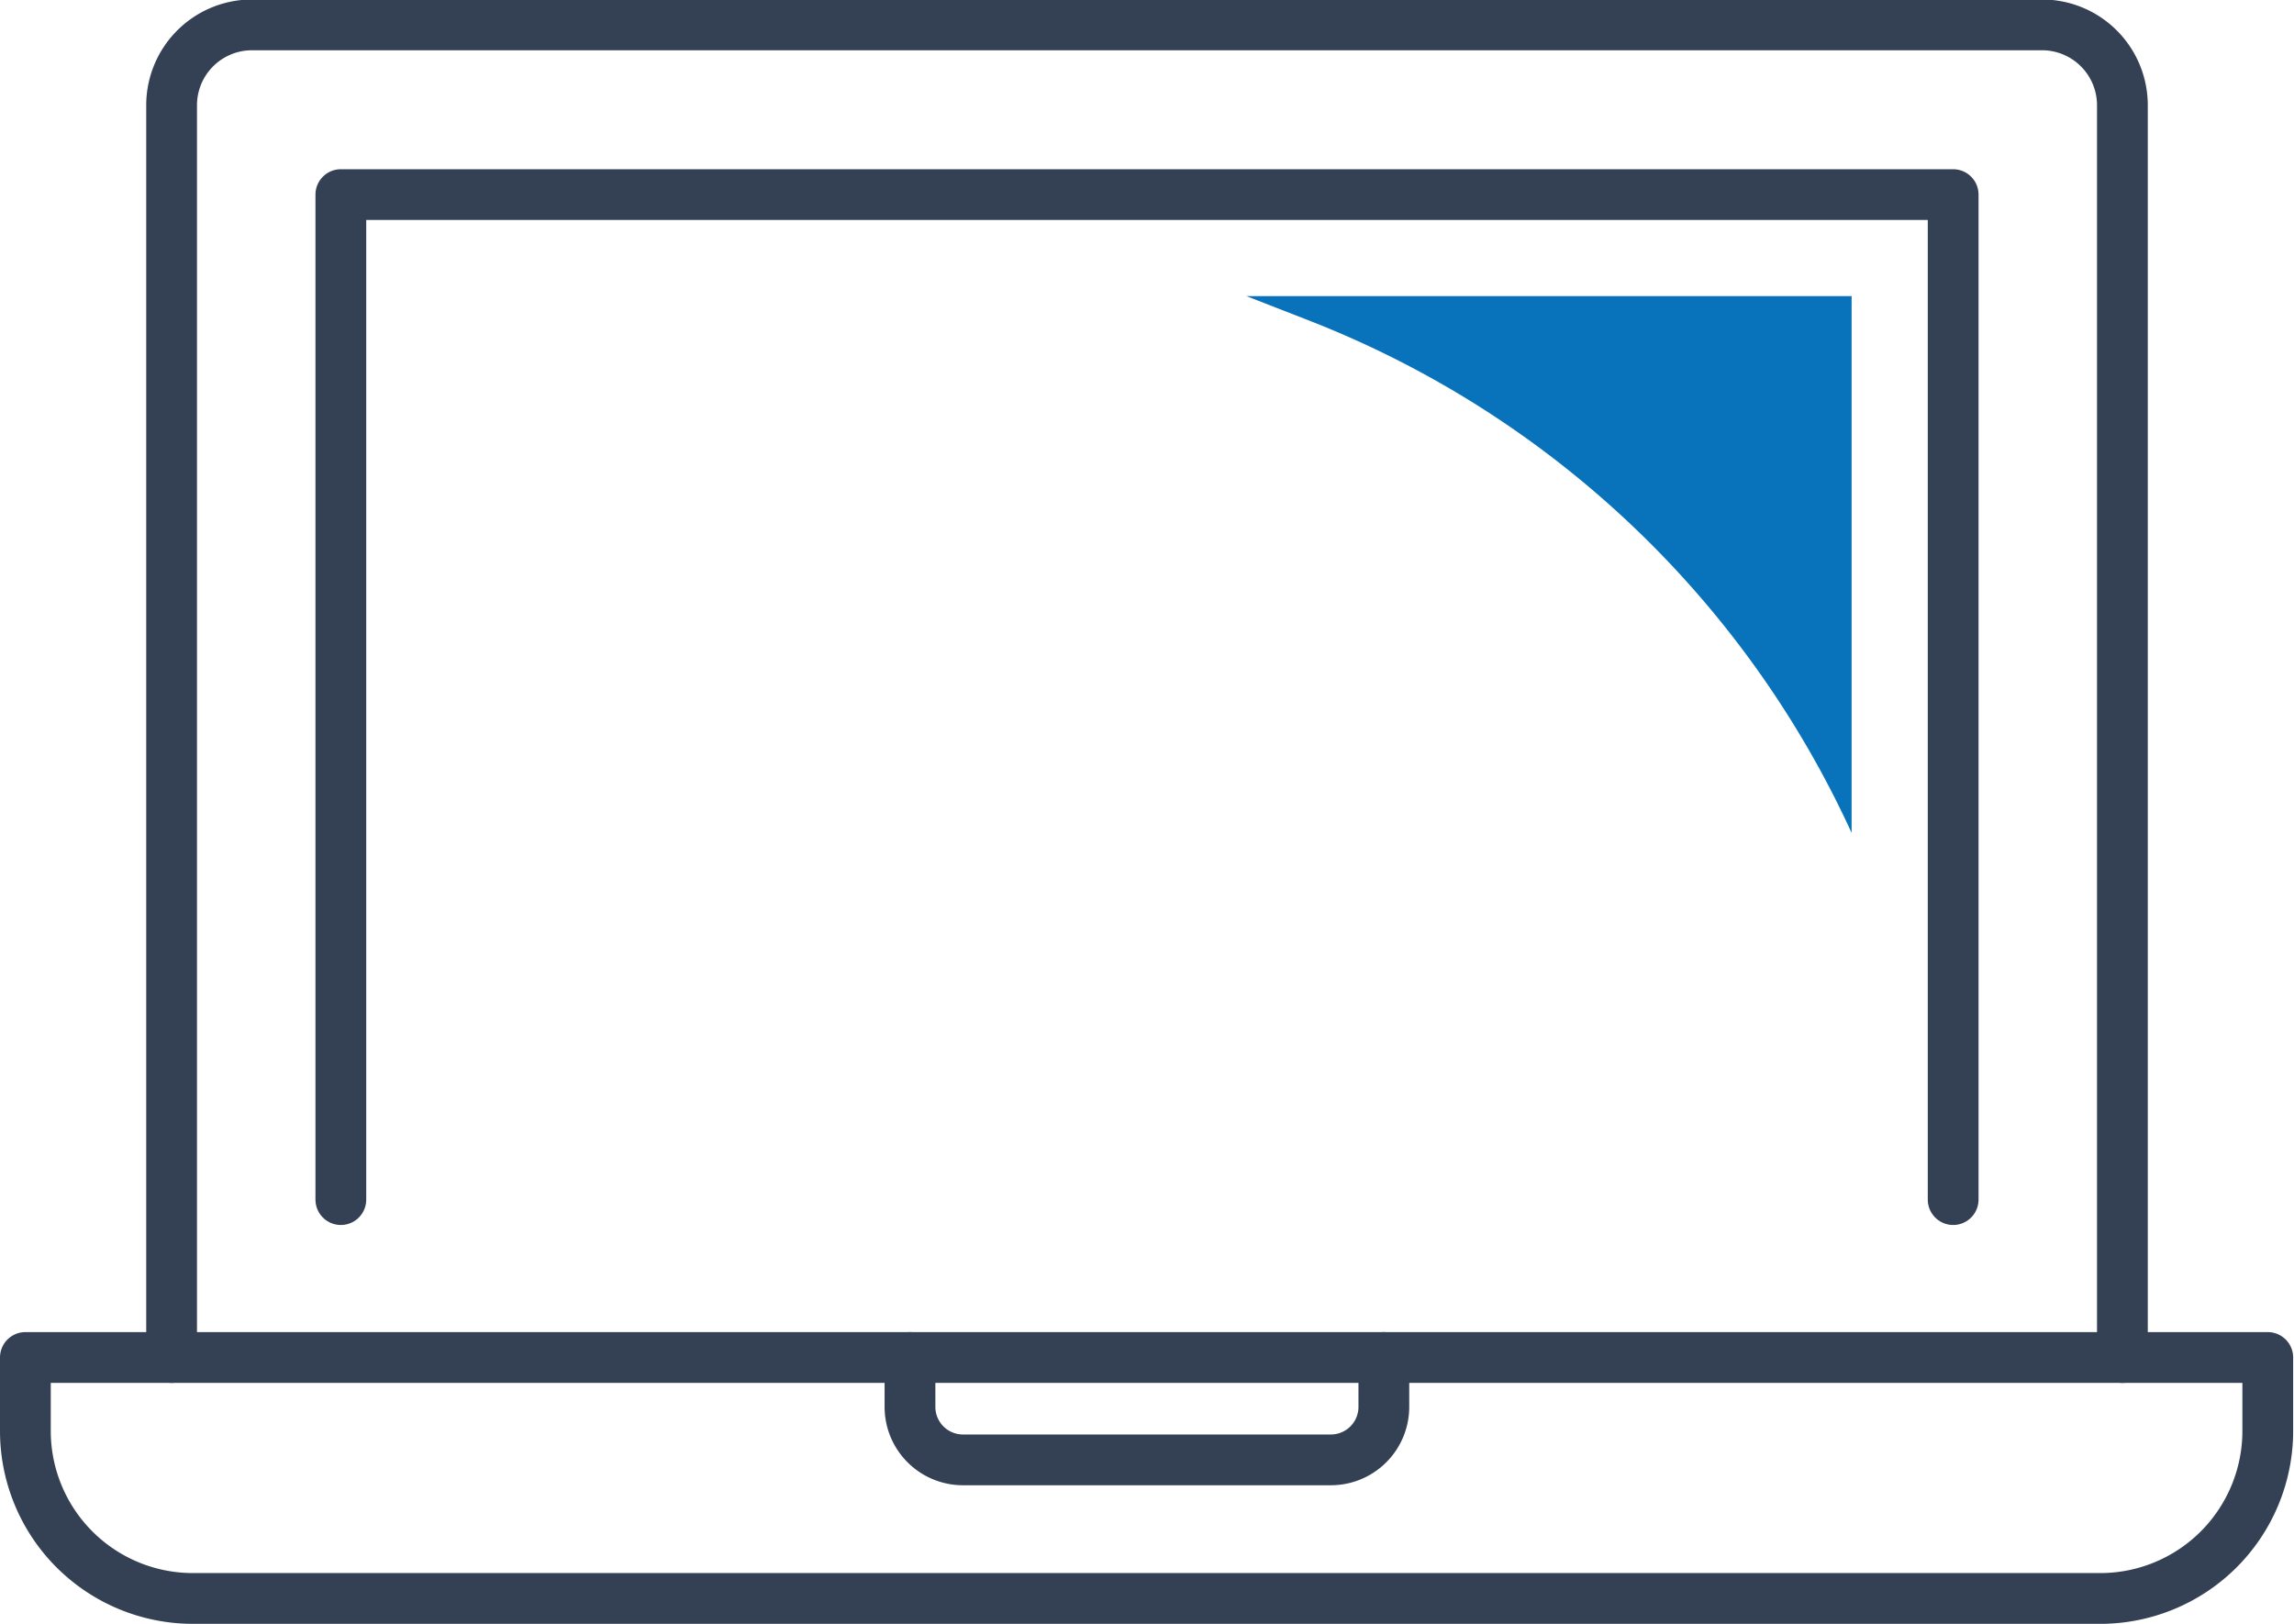
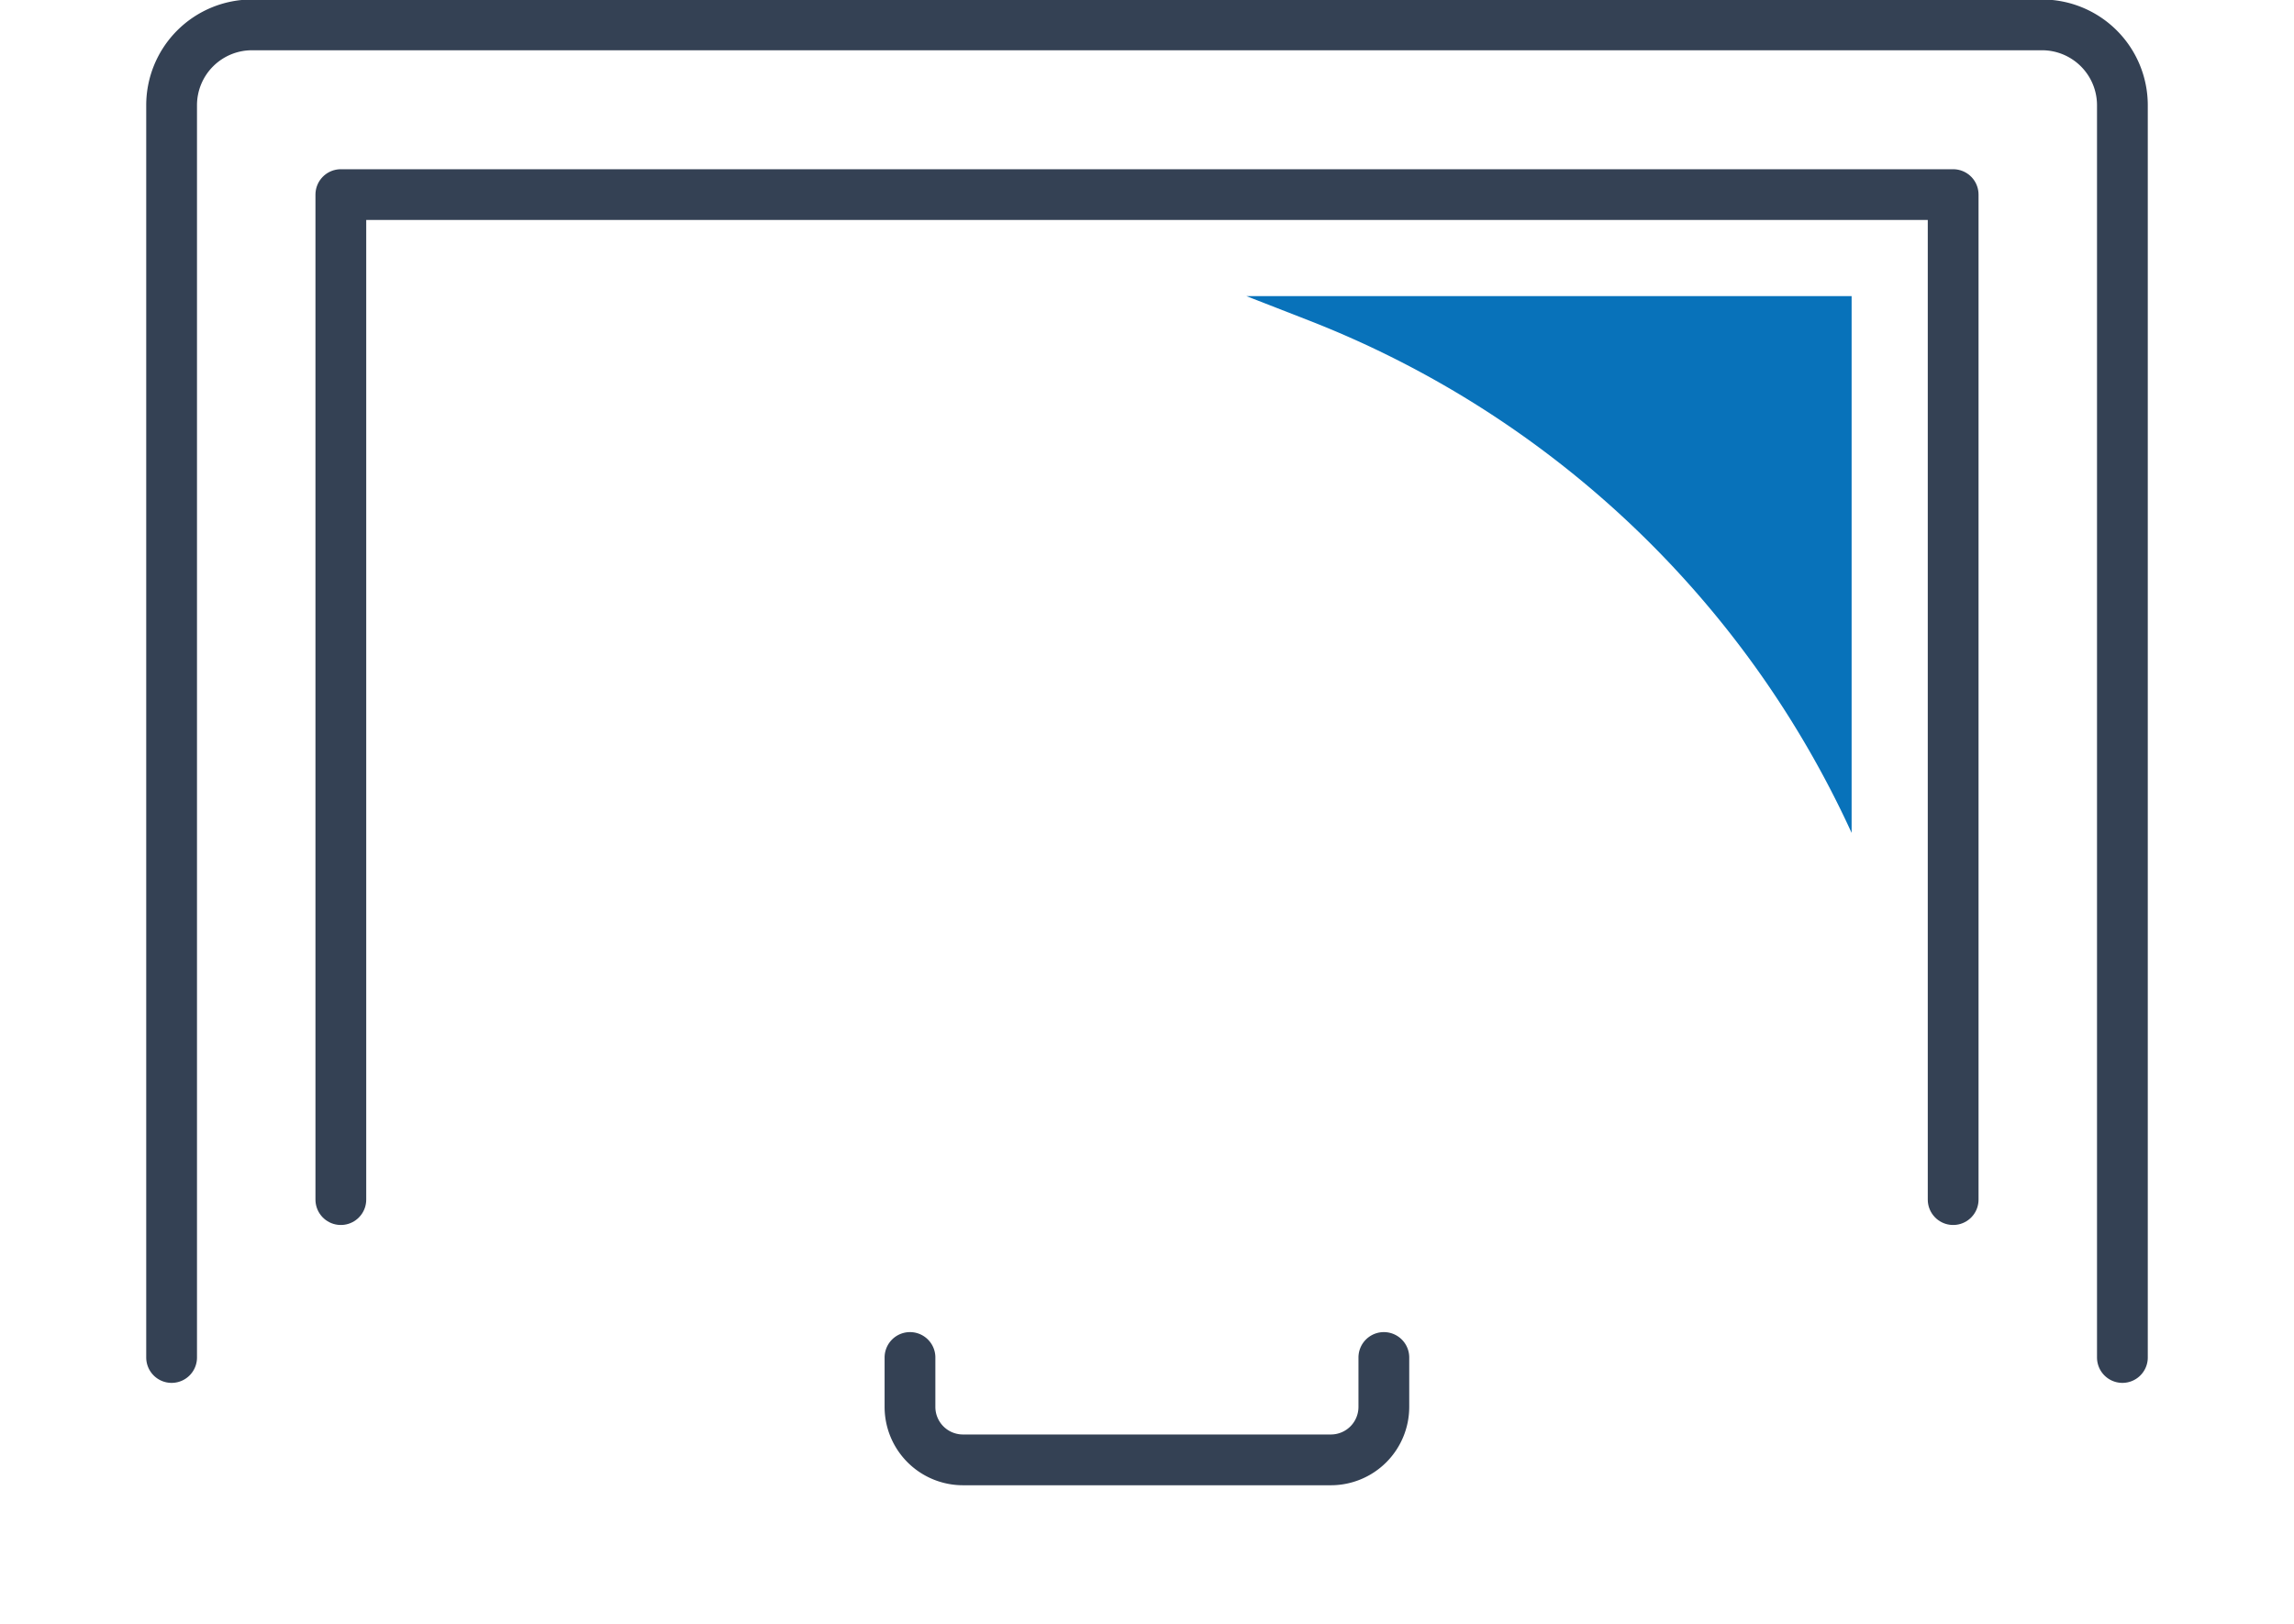
<svg xmlns="http://www.w3.org/2000/svg" viewBox="0 0 135.55 95.97">
  <defs>
    <style>.cls-1{fill:none;stroke:#344154;stroke-linecap:round;stroke-linejoin:round;stroke-width:3px;}.cls-2{fill:#0872ba;}</style>
  </defs>
  <title>Asset 8</title>
  <g id="Layer_2" data-name="Layer 2">
    <g id="Icon_Set" data-name="Icon Set">
-       <path class="cls-1" d="M1.5,80.22H134a0,0,0,0,1,0,0v4.34a9.9,9.9,0,0,1-9.9,9.9H11.4a9.9,9.9,0,0,1-9.9-9.9V80.22A0,0,0,0,1,1.5,80.22Z" />
      <path class="cls-1" d="M125.41,80.22v-74a4.75,4.75,0,0,0-4.75-4.75H14.89a4.75,4.75,0,0,0-4.75,4.75v74" />
      <polyline class="cls-1" points="115.41 70.89 115.41 11.5 20.14 11.5 20.14 70.89" />
      <path class="cls-1" d="M81.77,80.22v2.92a3.13,3.13,0,0,1-3.12,3.13H56.9a3.13,3.13,0,0,1-3.13-3.13V80.22" />
      <path class="cls-2" d="M73.65,17.5l3.67,1.43a58.72,58.72,0,0,1,32.09,30.29h0V17.5Z" />
    </g>
  </g>
</svg>